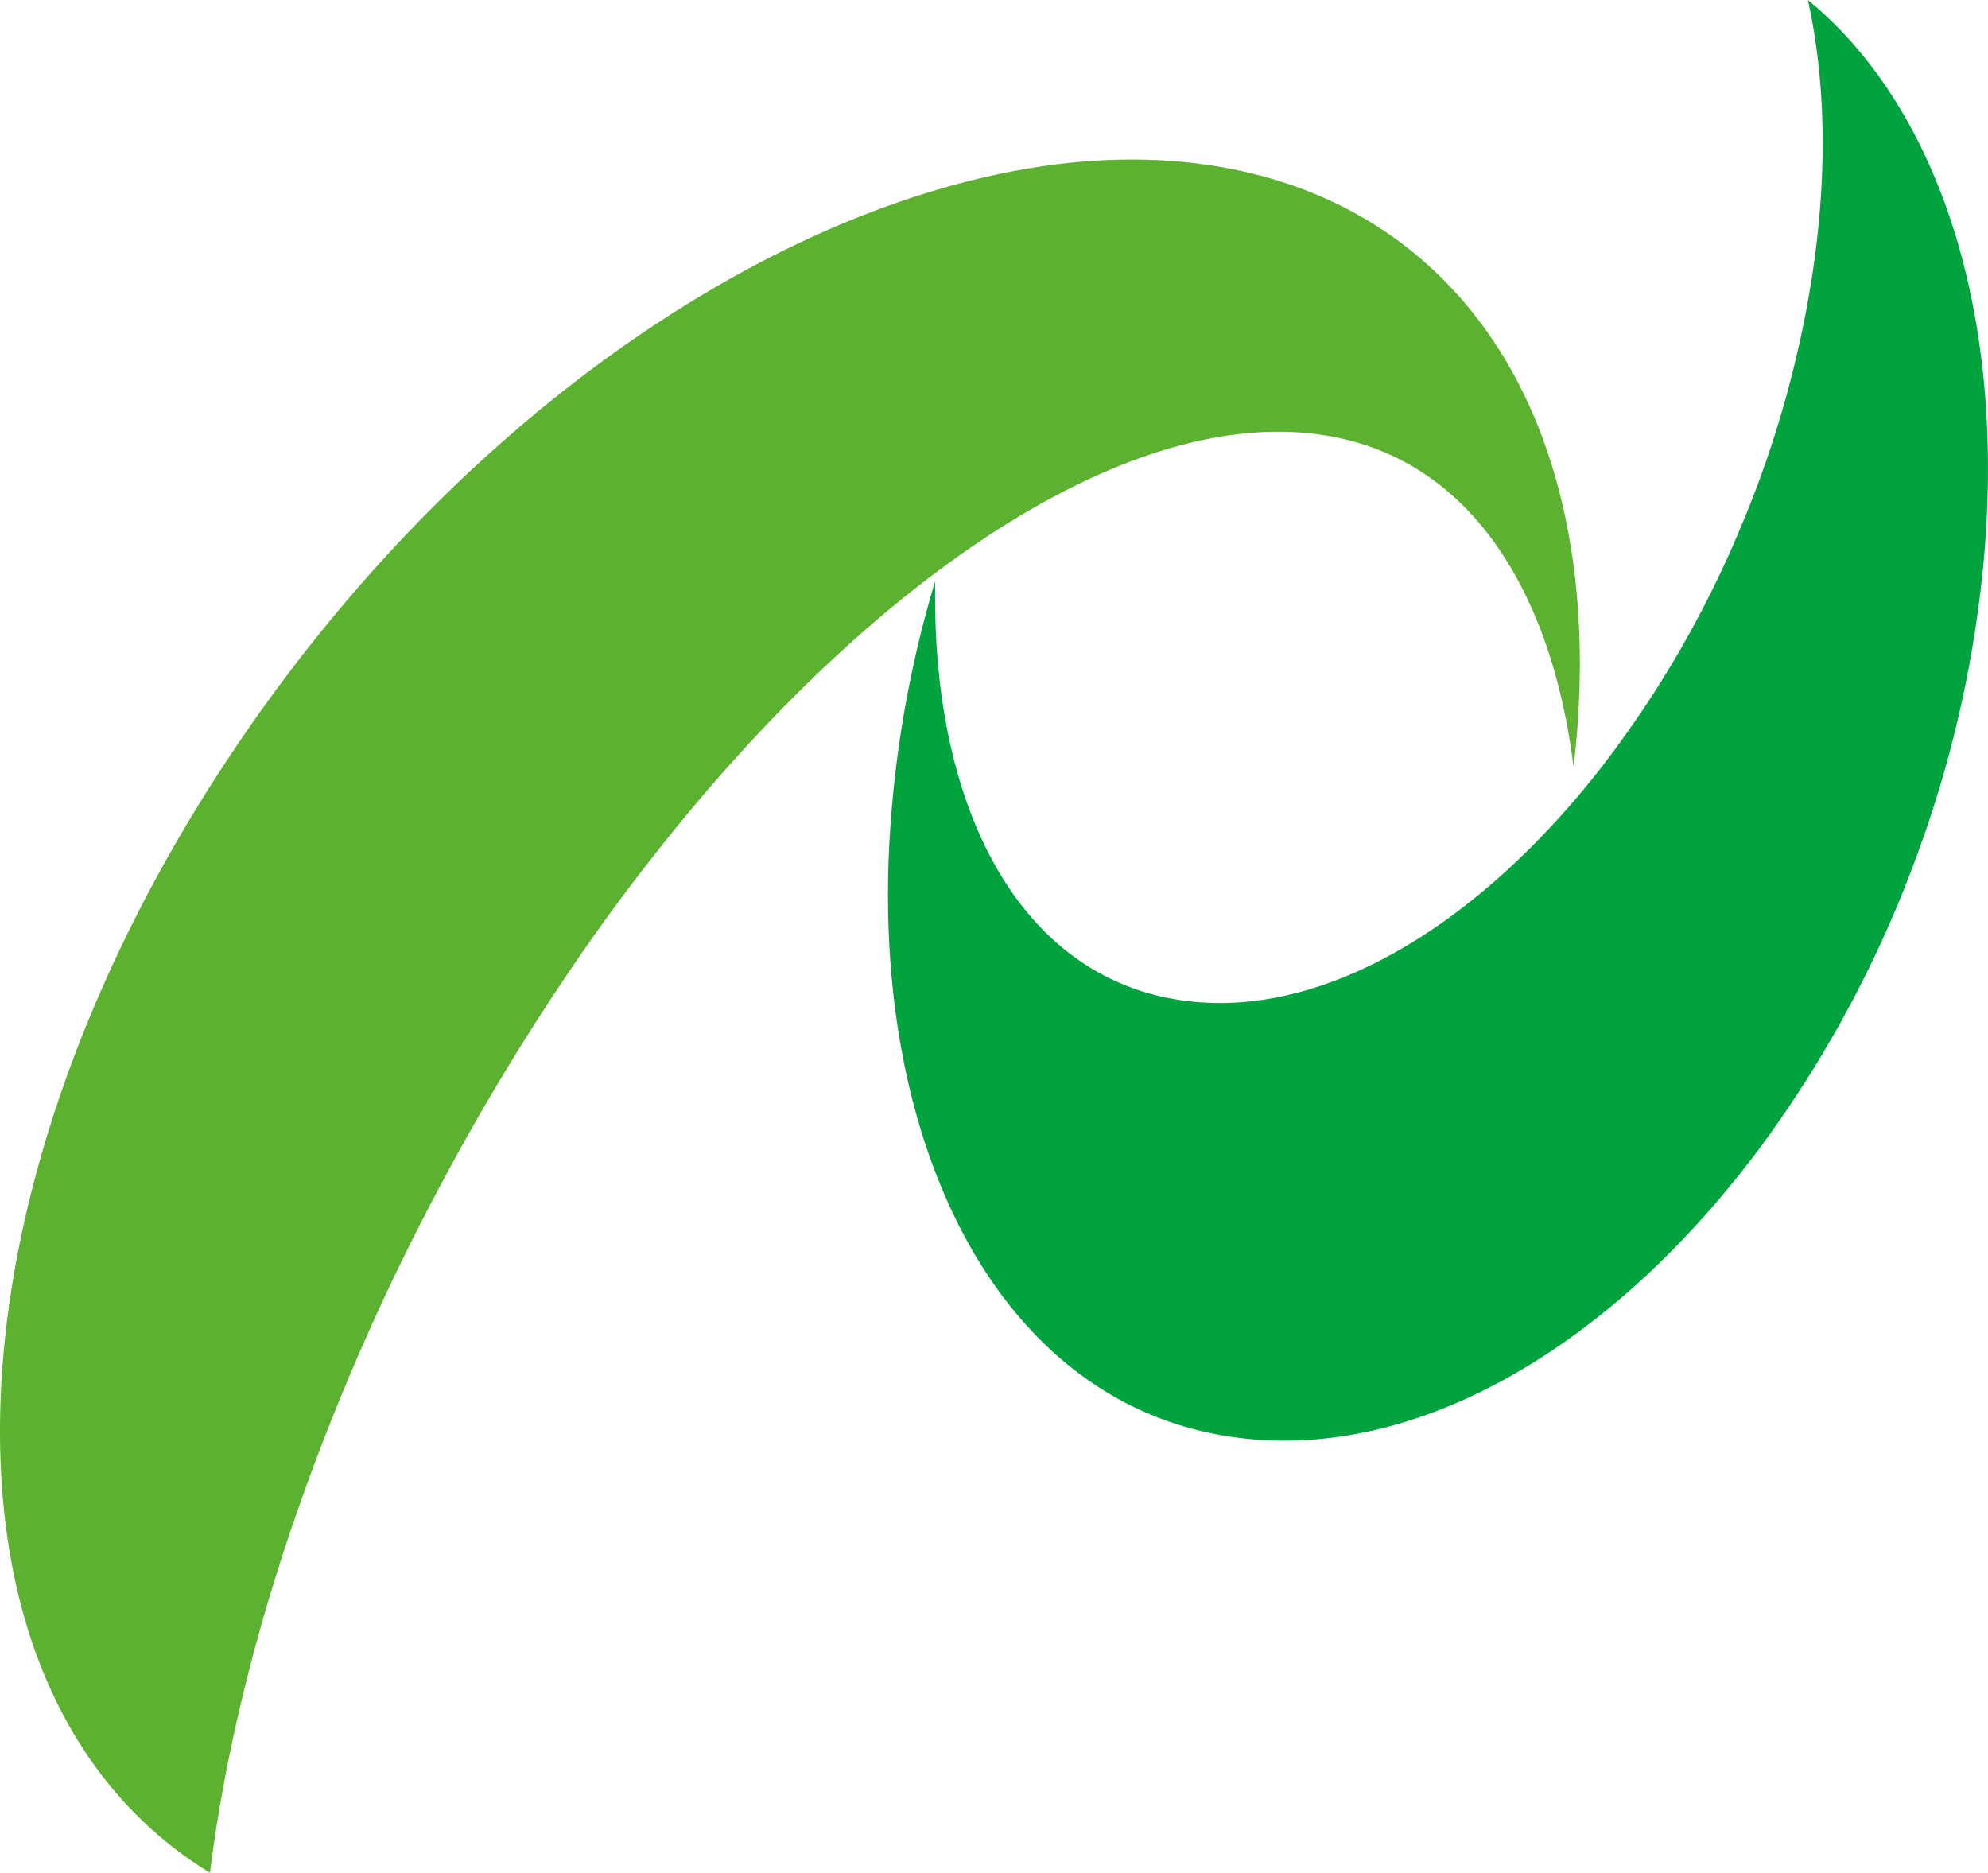
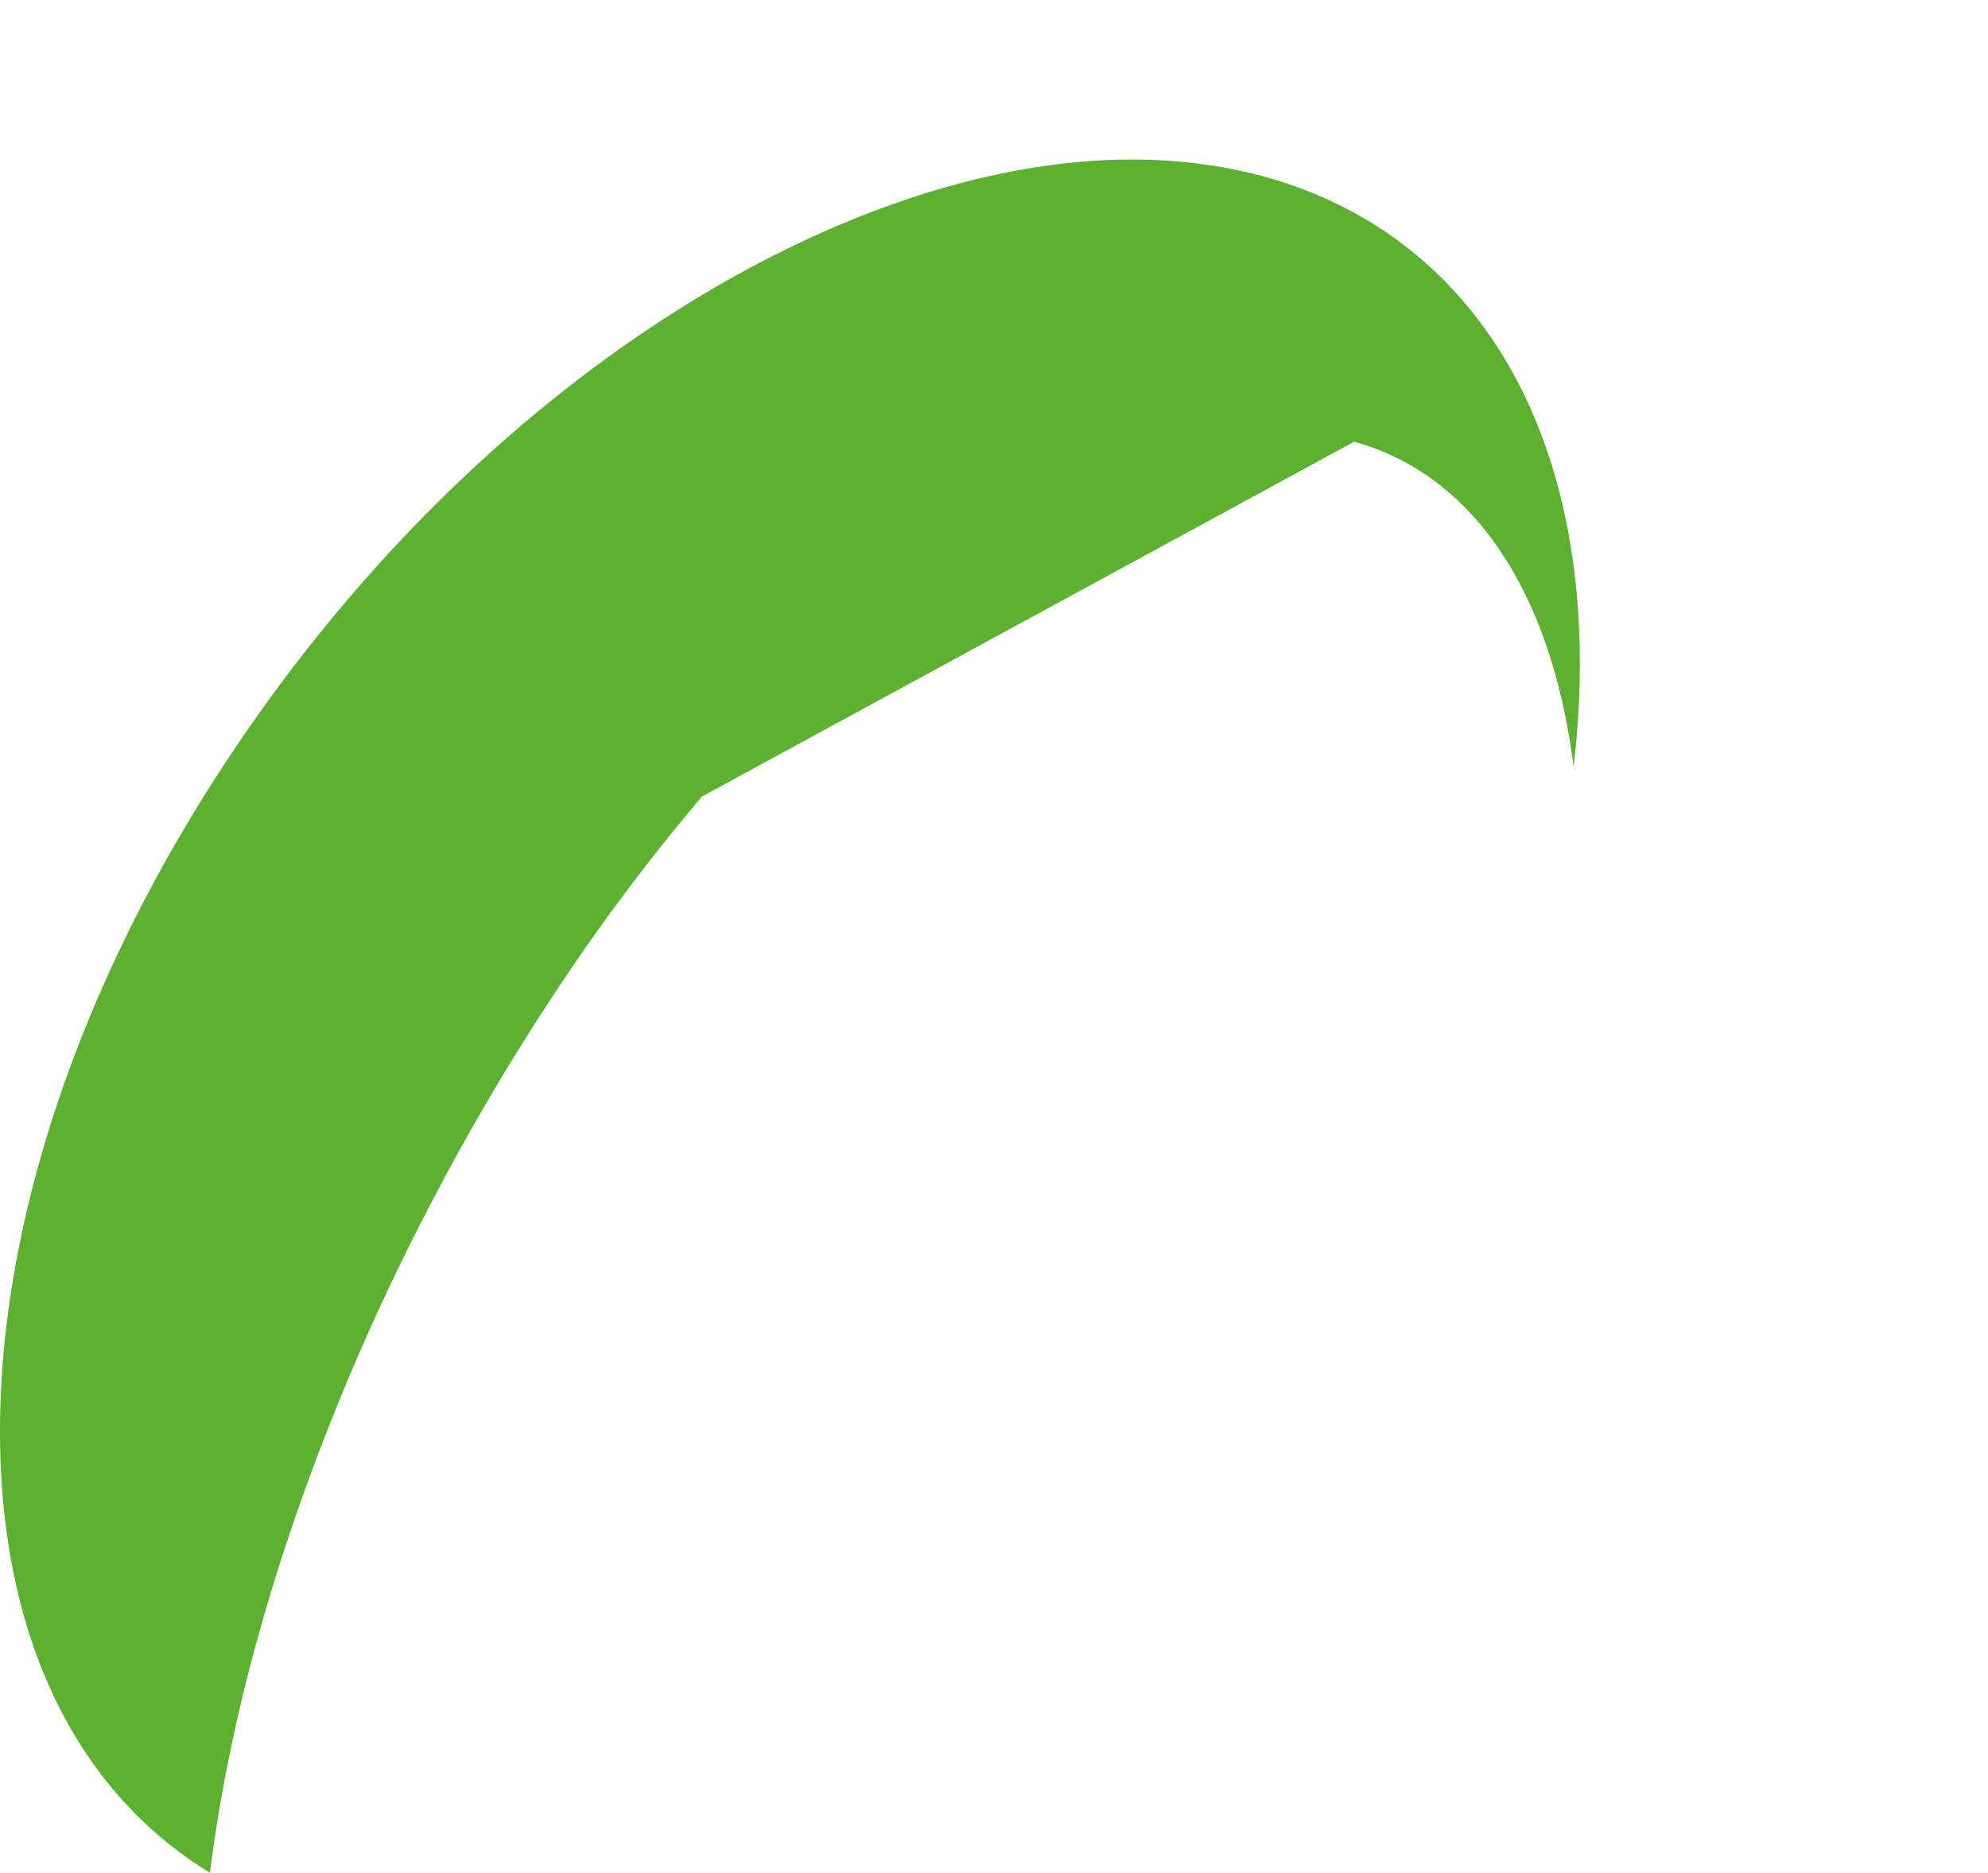
<svg xmlns="http://www.w3.org/2000/svg" data-name="レイヤー_2" width="40" height="37.676">
-   <path d="M27.246 8.886c2.491.689 3.992 3.163 4.415 6.538.339-2.844-.016-5.349-.905-7.294-.895-1.957-2.405-3.512-4.524-4.317-1.292-.491-2.727-.678-4.249-.577-1.595.108-3.318.538-5.099 1.291-1.989.843-4.05 2.092-6.045 3.738a30.601 30.601 0 00-3.122 2.978 32.91 32.91 0 00-3.012 3.844c-1.411 2.102-2.526 4.279-3.32 6.452-.836 2.294-1.299 4.544-1.374 6.65-.153 4.348 1.338 7.731 4.214 9.487.271-2.171.815-4.486 1.616-6.863a46.184 46.184 0 012.921-6.777 47.103 47.103 0 012.658-4.444 40.495 40.495 0 012.705-3.568c1.721-2.021 3.478-3.645 5.165-4.84 1.524-1.081 2.996-1.817 4.352-2.195 1.297-.362 2.515-.405 3.605-.103" fill="#5cb131" />
-   <path d="M24.092 20.16c-3.518-.298-5.367-3.852-5.274-8.473a22.45 22.45 0 00-.944 5.759c-.054 1.957.182 3.806.702 5.439 1.112 3.491 3.454 5.85 6.751 6.079 1.848.128 3.736-.443 5.519-1.549 1.677-1.039 3.229-2.531 4.566-4.325a23.342 23.342 0 003.131-5.81 23.358 23.358 0 001.374-6.033c.24-2.694-.057-5.065-.724-6.984C38.565 2.454 37.591.995 36.376 0c.351 1.584.411 3.495.072 5.639a21.55 21.55 0 01-1.459 5.054 21.28 21.28 0 01-2.791 4.773c-1.143 1.461-2.433 2.666-3.79 3.496-1.429.874-2.907 1.316-4.316 1.197" fill="#00a33d" />
+   <path d="M27.246 8.886c2.491.689 3.992 3.163 4.415 6.538.339-2.844-.016-5.349-.905-7.294-.895-1.957-2.405-3.512-4.524-4.317-1.292-.491-2.727-.678-4.249-.577-1.595.108-3.318.538-5.099 1.291-1.989.843-4.05 2.092-6.045 3.738a30.601 30.601 0 00-3.122 2.978 32.91 32.91 0 00-3.012 3.844c-1.411 2.102-2.526 4.279-3.32 6.452-.836 2.294-1.299 4.544-1.374 6.65-.153 4.348 1.338 7.731 4.214 9.487.271-2.171.815-4.486 1.616-6.863a46.184 46.184 0 012.921-6.777 47.103 47.103 0 012.658-4.444 40.495 40.495 0 012.705-3.568" fill="#5cb131" />
</svg>